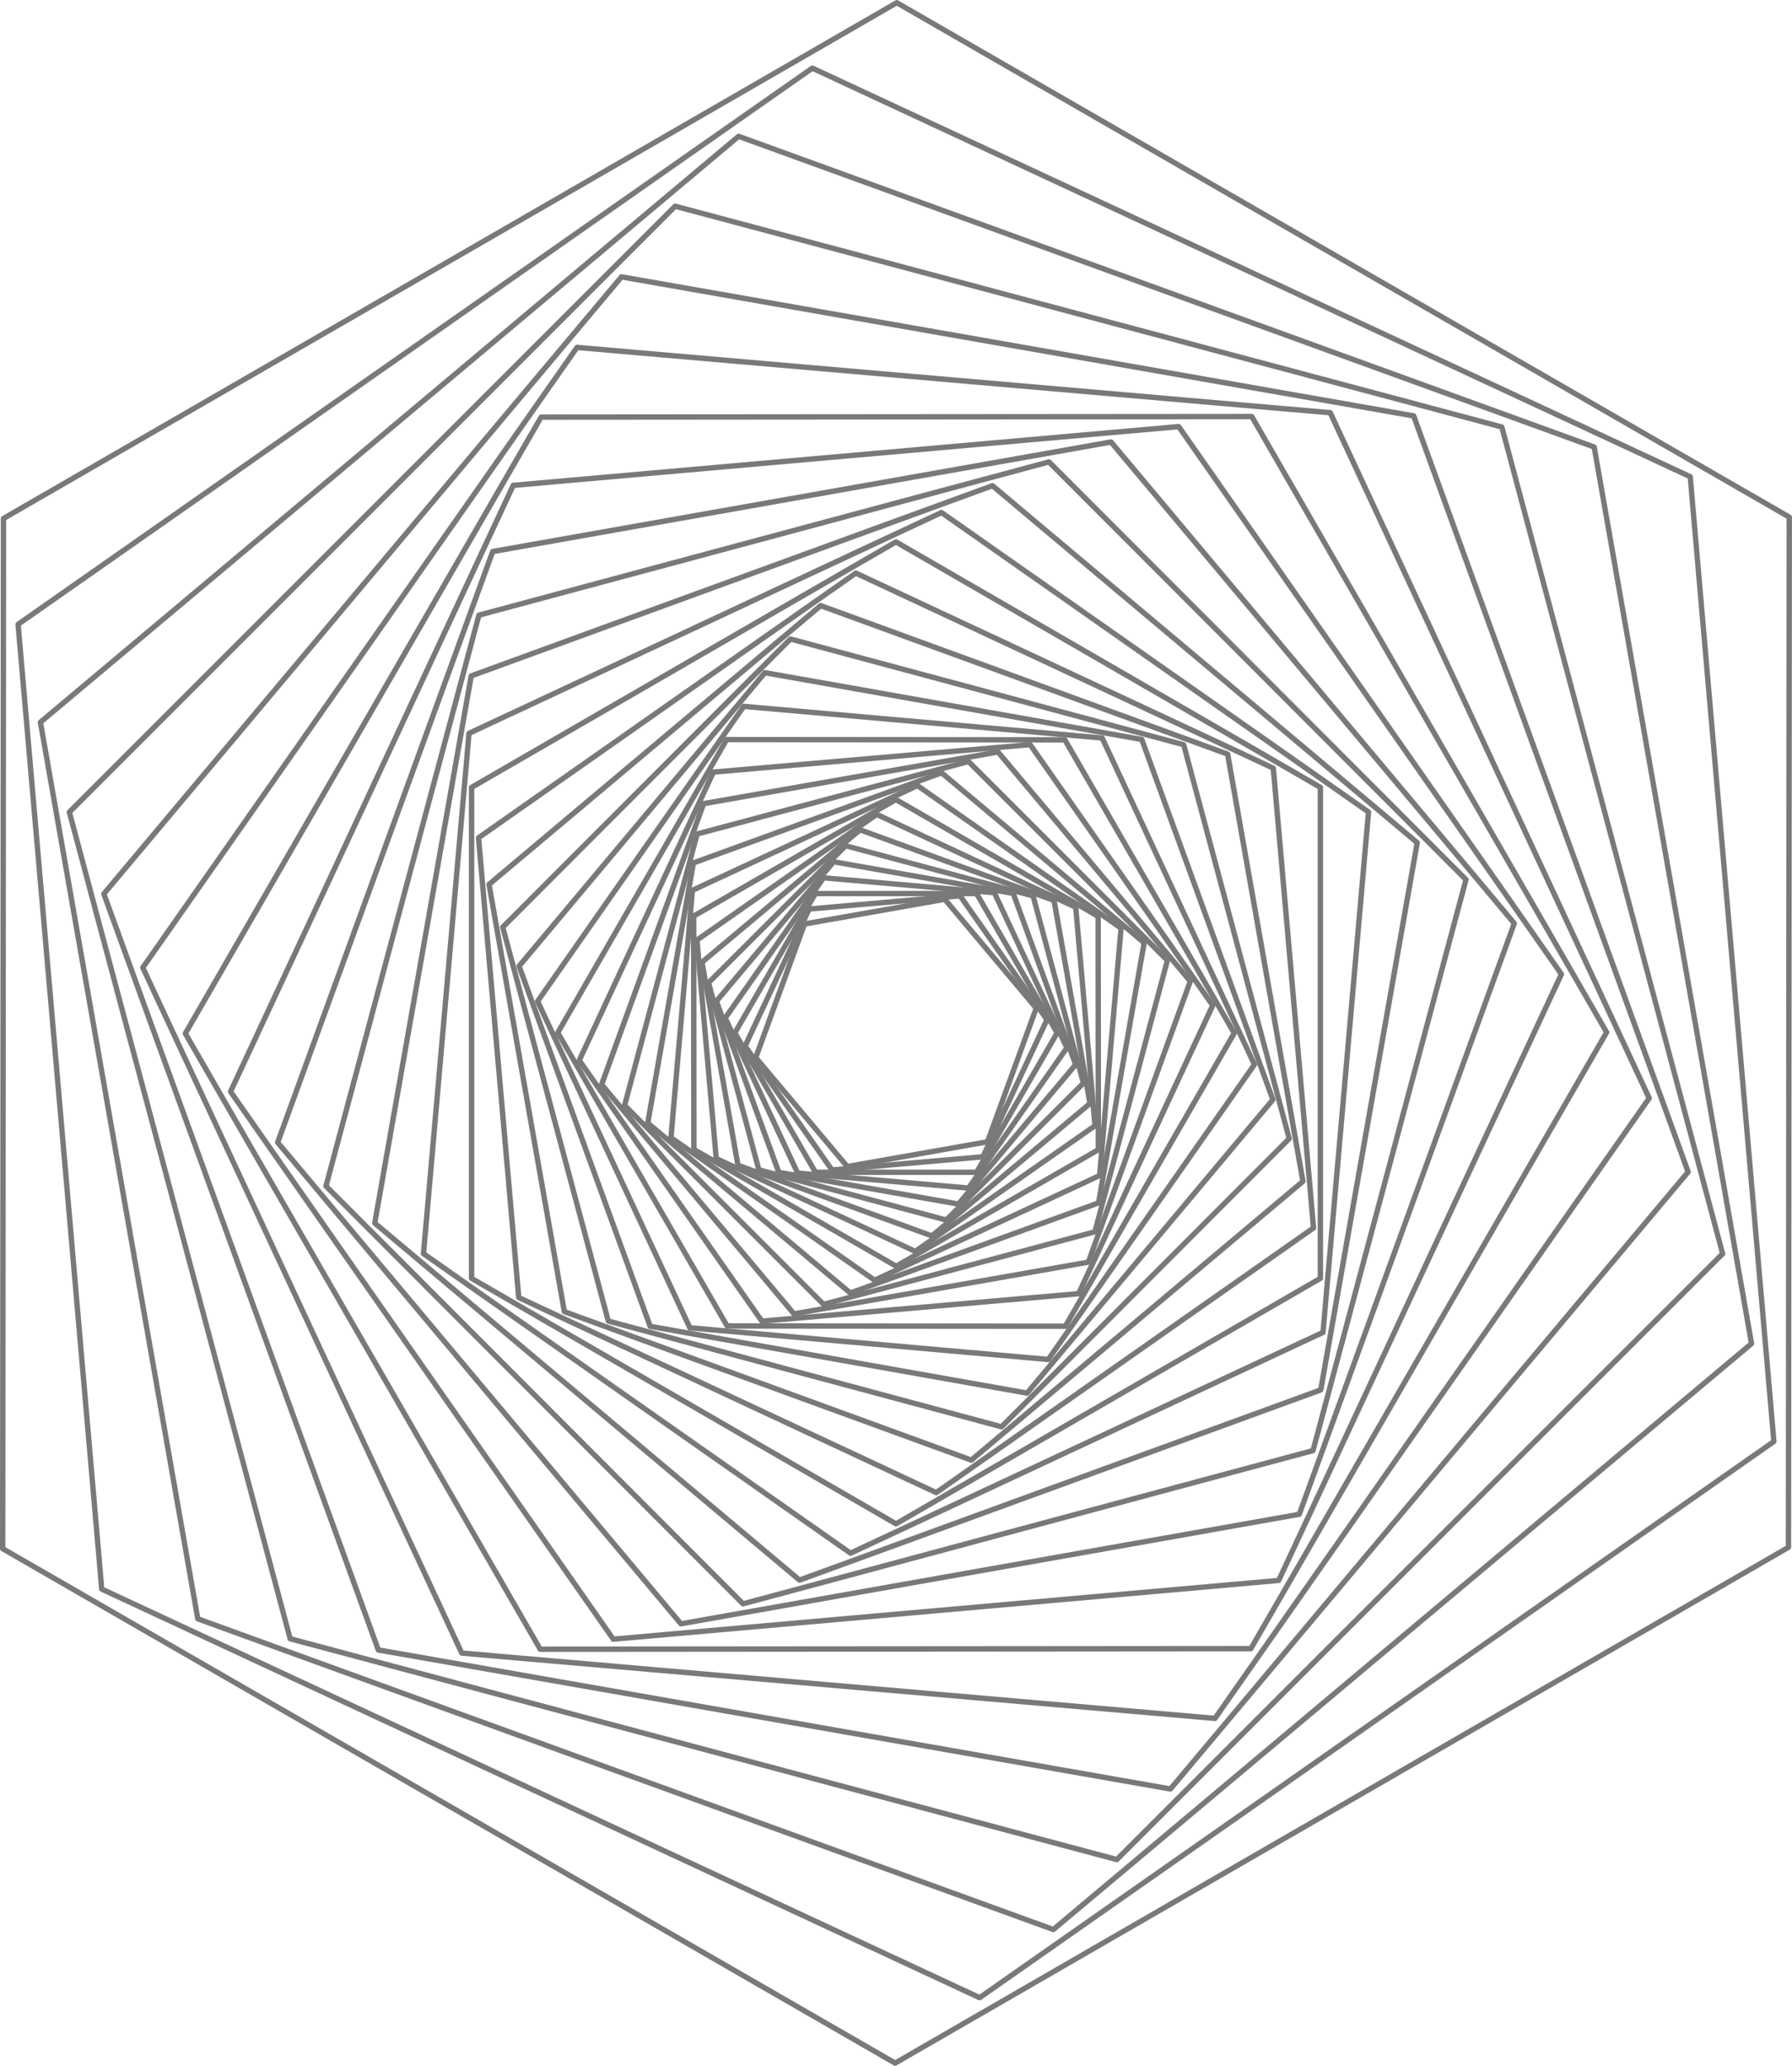
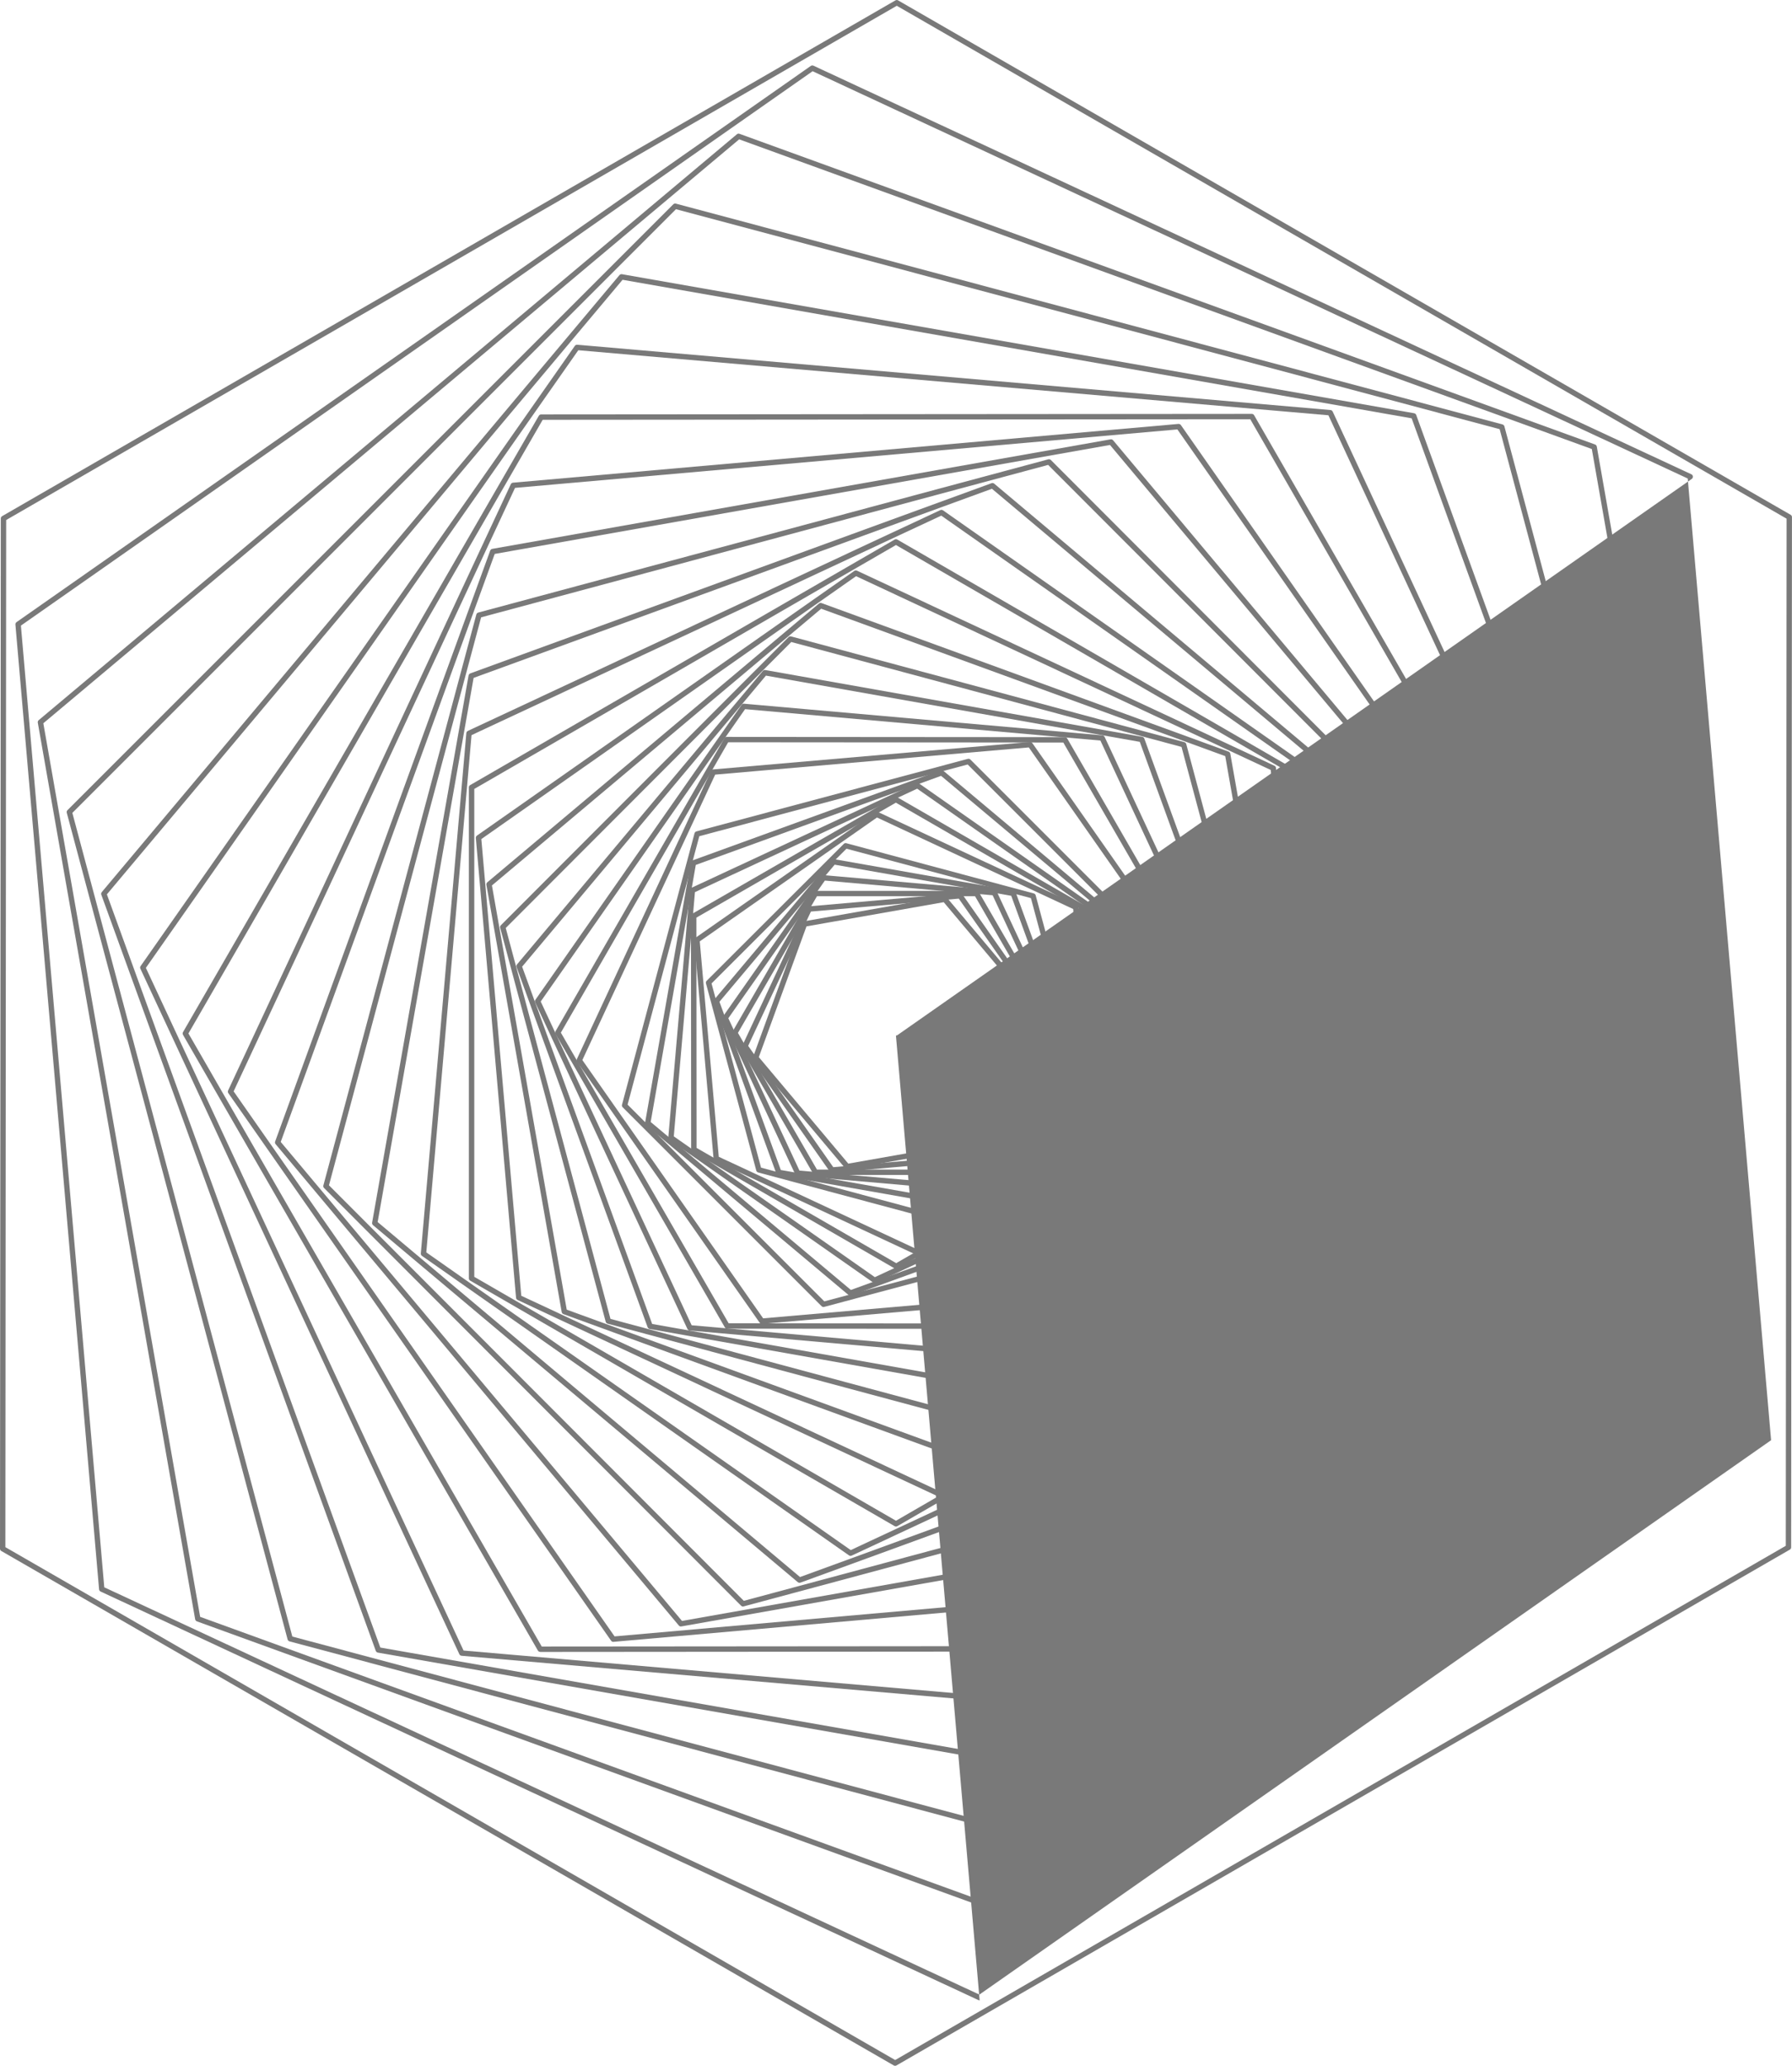
<svg xmlns="http://www.w3.org/2000/svg" id="_Слой_2" data-name="Слой 2" viewBox="0 0 424.31 489.1">
  <defs>
    <style> .cls-1 { fill: #797979; } </style>
  </defs>
  <g id="Object">
    <g>
      <path class="cls-1" d="M200.61,276.82c-.19,0-.36-.08-.49-.23l-21.67-25.78c-.15-.17-.19-.41-.11-.63l11.54-31.64c.08-.21,.26-.37,.49-.41l33.21-5.86c.22-.04,.45,.04,.6,.22l21.67,25.78c.15,.17,.19,.41,.11,.63l-11.54,31.64c-.08,.21-.26,.37-.49,.41l-33.21,5.86s-.07,0-.11,0Zm-20.94-26.54l21.19,25.22,32.49-5.73,11.29-30.95-21.19-25.22-32.49,5.73-11.29,30.95Z" />
      <path class="cls-1" d="M196.99,277.64c-.21,0-.4-.1-.52-.27l-20.57-29.33c-.13-.19-.15-.43-.06-.63l15.17-32.46c.1-.21,.29-.34,.52-.36l35.74-3.13c.23-.02,.45,.08,.58,.27l20.57,29.33c.13,.19,.15,.43,.06,.63l-15.17,32.46c-.1,.21-.29,.34-.52,.36l-35.74,3.13s-.04,0-.06,0Zm-19.84-30.03l20.15,28.73,35.01-3.06,14.86-31.79-20.15-28.73-35.01,3.06-14.86,31.79Z" />
      <path class="cls-1" d="M231.24,278.18h-38.16c-.23,0-.44-.12-.55-.32l-19.08-32.99c-.11-.2-.11-.44,0-.64l19.08-32.99c.11-.2,.32-.32,.55-.32h38.16c.23,0,.44,.12,.55,.32l19.08,32.99c.11,.2,.11,.44,0,.64l-19.08,32.99c-.11,.2-.32,.32-.55,.32Zm-37.8-1.27h37.43l18.71-32.36-18.71-32.36h-37.43l-18.71,32.36,18.71,32.36Z" />
      <path class="cls-1" d="M229.32,281.92s-.04,0-.06,0l-40.45-3.54c-.23-.02-.42-.16-.52-.36l-17.16-36.73c-.1-.21-.08-.45,.06-.63l23.28-33.19c.13-.19,.35-.29,.58-.27l40.45,3.54c.23,.02,.42,.16,.52,.36l17.16,36.73c.1,.21,.08,.45-.06,.63l-23.28,33.19c-.12,.17-.31,.27-.52,.27Zm-40.02-4.77l39.72,3.47,22.86-32.59-16.85-36.07-39.72-3.47-22.86,32.59,16.85,36.07Z" />
      <path class="cls-1" d="M226.94,285.71s-.07,0-.11,0l-42.54-7.5c-.22-.04-.41-.19-.49-.41l-14.78-40.52c-.08-.21-.04-.45,.11-.63l27.75-33.02c.15-.17,.37-.26,.6-.22l42.54,7.5c.22,.04,.41,.19,.49,.41l14.78,40.52c.08,.21,.04,.45-.11,.63l-27.75,33.02c-.12,.14-.3,.23-.49,.23Zm-42.06-8.7l41.81,7.37,27.28-32.46-14.53-39.83-41.81-7.37-27.28,32.46,14.53,39.83Z" />
      <path class="cls-1" d="M224.06,289.5c-.05,0-.11,0-.16-.02l-44.38-11.89c-.22-.06-.39-.23-.45-.45l-11.91-44.31c-.06-.22,0-.45,.16-.61l32.47-32.42c.16-.16,.39-.22,.61-.16l44.38,11.89c.22,.06,.39,.23,.45,.45l11.91,44.31c.06,.22,0,.45-.16,.61l-32.47,32.42c-.12,.12-.28,.19-.45,.19Zm-43.86-13.05l43.67,11.7,31.95-31.9-11.72-43.61-43.67-11.7-31.95,31.9,11.72,43.61Z" />
-       <path class="cls-1" d="M220.67,293.25c-.07,0-.15-.01-.22-.04l-45.93-16.72c-.21-.08-.37-.26-.41-.49l-8.51-48.07c-.04-.22,.04-.45,.22-.6l37.42-31.35c.17-.15,.41-.19,.63-.11l45.93,16.72c.21,.08,.37,.26,.41,.49l8.51,48.07c.04,.22-.04,.45-.22,.6l-37.42,31.35c-.12,.1-.26,.15-.41,.15Zm-45.37-17.83l45.24,16.47,36.86-30.88-8.39-47.35-45.24-16.47-36.86,30.88,8.39,47.35Z" />
      <path class="cls-1" d="M216.72,296.91c-.09,0-.18-.02-.27-.06l-47.13-21.98c-.21-.1-.34-.29-.36-.52l-4.57-51.73c-.02-.23,.08-.45,.27-.58l42.56-29.75c.19-.13,.43-.15,.63-.06l47.13,21.98c.21,.1,.34,.29,.36,.52l4.57,51.73c.02,.23-.08,.45-.27,.58l-42.56,29.75c-.11,.08-.24,.11-.36,.11Zm-46.53-23.03l46.46,21.67,41.96-29.33-4.5-51-46.46-21.67-41.96,29.33,4.5,51Z" />
      <path class="cls-1" d="M212.2,300.43c-.11,0-.22-.03-.32-.09l-47.91-27.66c-.2-.11-.32-.32-.32-.55l-.04-55.25c0-.23,.12-.44,.32-.55l47.87-27.59c.2-.11,.44-.11,.63,0l47.91,27.66c.2,.11,.32,.32,.32,.55l.04,55.25c0,.23-.12,.44-.32,.55l-47.87,27.59c-.1,.06-.21,.09-.32,.09Zm-47.27-28.66l47.27,27.29,47.23-27.22-.04-54.51-47.27-27.29-47.23,27.22,.04,54.51Z" />
      <path class="cls-1" d="M207.08,303.74c-.13,0-.26-.04-.36-.11l-48.21-33.76c-.19-.13-.29-.35-.27-.58l5.08-58.55c.02-.23,.16-.43,.36-.52l53.29-24.8c.21-.1,.45-.07,.63,.06l48.21,33.76c.19,.13,.29,.35,.27,.58l-5.08,58.55c-.02,.23-.16,.43-.36,.52l-53.29,24.8c-.09,.04-.18,.06-.27,.06Zm-47.54-34.7l47.61,33.34,52.62-24.49,5.01-57.82-47.61-33.34-52.62,24.49-5.01,57.82Z" />
      <path class="cls-1" d="M201.34,306.77c-.15,0-.29-.05-.41-.15l-47.96-40.24c-.17-.15-.26-.37-.22-.6l10.81-61.58c.04-.22,.2-.41,.41-.49l58.77-21.34c.21-.08,.45-.04,.62,.11l47.96,40.24c.17,.15,.26,.37,.22,.6l-10.81,61.58c-.04,.22-.2,.41-.41,.49l-58.77,21.34c-.07,.03-.14,.04-.22,.04Zm-47.27-41.13l47.4,39.77,58.08-21.09,10.68-60.86-47.4-39.77-58.08,21.09-10.68,60.86Z" />
      <path class="cls-1" d="M194.99,309.45c-.17,0-.33-.07-.45-.19l-47.1-47.1c-.16-.16-.22-.39-.16-.61l17.17-64.26c.06-.22,.23-.39,.45-.45l64.26-17.17c.22-.06,.45,0,.61,.16l47.1,47.1c.16,.16,.22,.39,.16,.61l-17.17,64.26c-.06,.22-.23,.39-.45,.45l-64.26,17.17c-.05,.01-.11,.02-.16,.02Zm-46.39-47.92l46.58,46.58,63.55-16.98,16.98-63.55-46.58-46.58-63.55,16.98-16.98,63.55Z" />
-       <path class="cls-1" d="M188,311.7c-.19,0-.36-.08-.49-.23l-45.55-54.28c-.15-.17-.19-.41-.11-.63l24.15-66.51c.08-.21,.26-.37,.49-.41l69.7-12.23c.22-.04,.45,.04,.6,.22l45.54,54.28c.15,.17,.19,.41,.11,.62l-24.15,66.51c-.08,.21-.26,.37-.49,.41l-69.7,12.23s-.07,0-.11,0Zm-44.82-55.04l45.07,53.72,68.97-12.11,23.9-65.82-45.07-53.72-68.97,12.11-23.9,65.82Z" />
      <path class="cls-1" d="M180.39,313.43c-.21,0-.4-.1-.52-.27l-43.23-61.75c-.13-.19-.15-.43-.06-.63l31.76-68.25c.1-.21,.29-.35,.52-.36l75-6.5c.22-.02,.44,.08,.58,.27l43.24,61.75c.13,.19,.15,.43,.06,.63l-31.76,68.25c-.1,.21-.29,.35-.52,.36l-75,6.5s-.04,0-.05,0Zm-42.5-62.45l42.81,61.15,74.26-6.44,31.45-67.58-42.81-61.15-74.26,6.44-31.45,67.58Z" />
      <path class="cls-1" d="M252.25,314.63h0l-80.08-.06c-.23,0-.44-.12-.55-.32l-40.09-69.45c-.11-.2-.11-.44,0-.63l39.99-69.38c.11-.2,.32-.32,.55-.32h0l80.08,.06c.23,0,.44,.12,.55,.32l40.09,69.45c.11,.2,.11,.44,0,.63l-39.99,69.38c-.11,.2-.32,.32-.55,.32Zm-79.72-1.33l79.35,.06,39.62-68.75-39.73-68.81-79.35-.06-39.62,68.75,39.73,68.81Z" />
      <path class="cls-1" d="M248.21,322.5s-.04,0-.06,0l-84.86-7.49c-.23-.02-.42-.16-.52-.36l-36.05-77.32c-.1-.21-.08-.45,.06-.63l48.81-69.82c.13-.19,.36-.29,.58-.27l84.86,7.49c.23,.02,.42,.16,.52,.36l36.05,77.32c.1,.21,.08,.45-.06,.63l-48.81,69.82c-.12,.17-.31,.27-.52,.27Zm-84.44-8.73l84.13,7.43,48.39-69.22-35.74-76.65-84.13-7.43-48.39,69.22,35.74,76.65Z" />
      <path class="cls-1" d="M243.19,330.46s-.07,0-.11,0l-89.24-15.81c-.22-.04-.41-.2-.49-.41l-31.04-85.28c-.08-.21-.04-.45,.11-.63l58.2-69.47c.15-.17,.37-.26,.6-.22l89.24,15.81c.22,.04,.41,.2,.49,.41l31.04,85.28c.08,.21,.04,.45-.11,.62l-58.2,69.47c-.12,.15-.3,.23-.49,.23Zm-88.77-17l88.52,15.68,57.73-68.91-30.79-84.59-88.52-15.68-57.73,68.91,30.79,84.59Z" />
      <path class="cls-1" d="M237.14,338.44c-.06,0-.11,0-.16-.02l-93.11-25.03c-.22-.06-.39-.23-.45-.45l-24.99-93.26c-.06-.22,0-.45,.16-.61l68.12-68.23c.16-.16,.4-.22,.61-.16l93.11,25.03c.22,.06,.39,.23,.45,.45l24.99,93.26c.06,.22,0,.45-.16,.61l-68.12,68.23c-.12,.12-.28,.19-.45,.19Zm-92.59-26.18l92.4,24.84,67.61-67.71-24.8-92.55-92.4-24.84-67.61,67.71,24.8,92.55Z" />
      <path class="cls-1" d="M229.99,346.33c-.07,0-.15-.01-.22-.04l-96.36-35.16c-.21-.08-.37-.26-.41-.49l-17.83-101.15c-.04-.22,.04-.45,.22-.6l78.52-65.99c.17-.15,.41-.19,.63-.11l96.36,35.16c.21,.08,.37,.26,.41,.49l17.83,101.15c.04,.22-.04,.45-.22,.6l-78.52,65.99c-.12,.1-.26,.15-.41,.15Zm-95.8-36.26l95.67,34.9,77.96-65.52-17.71-100.43-95.67-34.9-77.96,65.52,17.71,100.43Z" />
      <path class="cls-1" d="M221.68,354.03c-.09,0-.18-.02-.27-.06l-98.86-46.19c-.21-.1-.34-.29-.36-.52l-9.52-108.85c-.02-.23,.08-.45,.27-.58l89.34-62.66c.19-.13,.43-.15,.63-.06l98.86,46.19c.21,.1,.34,.29,.36,.52l9.52,108.85c.02,.23-.08,.45-.27,.58l-89.34,62.66c-.11,.08-.24,.12-.36,.12Zm-98.26-47.25l98.19,45.88,88.74-62.24-9.46-108.12-98.19-45.88-88.73,62.24,9.46,108.12Z" />
      <path class="cls-1" d="M212.15,361.42c-.11,0-.22-.03-.32-.09l-100.49-58.12c-.2-.11-.32-.32-.32-.55v-116.24c0-.23,.12-.44,.32-.55l100.49-58.12c.2-.11,.44-.11,.64,0l100.49,58.12c.2,.11,.32,.32,.32,.55v116.24c0,.23-.12,.44-.32,.55l-100.49,58.12c-.1,.06-.21,.09-.32,.09Zm-99.85-59.12l99.85,57.75,99.85-57.75v-115.51l-99.85-57.75-99.85,57.75v115.51Z" />
      <path class="cls-1" d="M201.38,368.37c-.13,0-.26-.04-.36-.12l-101.11-70.91c-.19-.13-.29-.35-.27-.58l10.78-123.19c.02-.23,.16-.42,.36-.52l111.88-52.28c.21-.1,.45-.07,.63,.06l101.11,70.91c.19,.13,.29,.35,.27,.58l-10.78,123.19c-.02,.23-.16,.42-.36,.52l-111.88,52.28c-.09,.04-.18,.06-.27,.06Zm-100.44-71.86l100.5,70.49,111.22-51.97,10.71-122.46-100.5-70.49-111.22,51.97-10.71,122.46Z" />
      <path class="cls-1" d="M189.31,374.74c-.15,0-.29-.05-.41-.15l-100.57-84.52c-.17-.15-.26-.37-.22-.6l22.84-129.55c.04-.22,.19-.41,.41-.49l123.42-45.03c.21-.08,.45-.04,.63,.11l100.57,84.52c.17,.15,.26,.37,.22,.6l-22.84,129.55c-.04,.22-.19,.41-.41,.49l-123.42,45.03c-.07,.03-.14,.04-.22,.04Zm-99.89-85.41l100.01,84.05,122.73-44.78,22.72-128.83-100.01-84.05-122.73,44.78-22.72,128.83Z" />
      <path class="cls-1" d="M175.93,380.36c-.17,0-.33-.07-.45-.19l-98.75-98.9c-.16-.16-.22-.39-.16-.61l36.22-135.18c.06-.22,.23-.39,.45-.45l134.97-36.28c.22-.06,.45,0,.61,.16l98.75,98.9c.16,.16,.22,.39,.16,.61l-36.22,135.18c-.06,.22-.23,.39-.45,.45l-134.97,36.28c-.05,.01-.11,.02-.17,.02Zm-98.04-99.73l98.23,98.38,134.26-36.09,36.03-134.47-98.23-98.38-134.26,36.09-36.03,134.47Z" />
      <path class="cls-1" d="M161.23,385.09c-.19,0-.36-.08-.49-.23l-95.48-113.97c-.15-.17-.19-.41-.11-.63l50.92-139.9c.08-.21,.26-.37,.49-.41l146.4-25.93c.22-.04,.45,.04,.6,.22l95.48,113.97c.15,.17,.19,.41,.11,.62l-50.92,139.9c-.08,.21-.26,.37-.49,.41l-146.4,25.93s-.07,0-.11,0Zm-94.76-114.73l95.01,113.41,145.68-25.8,50.67-139.21-95.01-113.41-145.68,25.8-50.67,139.21Z" />
      <path class="cls-1" d="M145.22,388.73c-.21,0-.4-.1-.52-.27L54.07,258.82c-.13-.19-.15-.43-.06-.63L120.95,114.64c.1-.21,.29-.34,.52-.36l157.56-13.91c.22-.02,.45,.08,.58,.27l90.62,129.64c.13,.19,.15,.43,.06,.63l-66.94,143.54c-.1,.21-.29,.34-.52,.36l-157.56,13.91s-.04,0-.06,0ZM55.32,258.39l90.2,129.04,156.83-13.84,66.63-142.88-90.2-129.04-156.83,13.84L55.32,258.39Z" />
      <path class="cls-1" d="M127.91,391.1c-.23,0-.44-.12-.55-.32L43.33,245c-.11-.2-.11-.44,0-.63L127.58,98.44c.11-.2,.32-.32,.55-.32l168.27-.13h0c.23,0,.44,.12,.55,.32l84.02,145.79c.11,.2,.11,.44,0,.64l-84.25,145.92c-.11,.2-.32,.32-.55,.32l-168.27,.13h0ZM44.62,244.68l83.65,145.15,167.54-.13,83.88-145.29-83.65-145.15-167.54,.13L44.62,244.68Z" />
      <path class="cls-1" d="M287.68,407.48s-.04,0-.05,0l-178.34-15.46c-.23-.02-.43-.16-.52-.36L33.24,229.35c-.1-.21-.08-.45,.06-.63L136.11,81.89c.13-.19,.35-.29,.58-.27l178.34,15.46c.23,.02,.43,.16,.52,.36l75.53,162.3c.1,.21,.07,.45-.06,.63l-102.81,146.83c-.12,.17-.31,.27-.52,.27Zm-177.92-16.7l177.61,15.4,102.39-146.23-75.22-161.63-177.61-15.4L34.54,229.15l75.22,161.63Z" />
      <path class="cls-1" d="M277.15,424.19s-.07,0-.11,0l-187.57-32.92c-.22-.04-.41-.2-.49-.41L23.99,211.84c-.08-.21-.03-.45,.11-.63L146.67,65.14c.15-.17,.37-.26,.6-.22l187.57,32.92c.22,.04,.41,.19,.49,.41l64.99,179c.08,.21,.04,.45-.11,.62l-122.57,146.08c-.12,.15-.3,.23-.49,.23Zm-187.1-34.12l186.84,32.8,122.1-145.52-64.74-178.31-186.84-32.8L25.31,211.75l64.74,178.31Z" />
      <path class="cls-1" d="M264.44,440.91c-.05,0-.11,0-.16-.02l-195.73-52.28c-.22-.06-.39-.23-.45-.45L15.81,192.43c-.06-.22,0-.45,.16-.61L159.42,48.37c.16-.16,.4-.22,.61-.16l195.73,52.28c.22,.06,.39,.23,.45,.45l52.28,195.73c.06,.22,0,.45-.16,.61l-143.44,143.44c-.12,.12-.28,.19-.45,.19Zm-195.21-53.44l195.02,52.09,142.93-142.93-52.09-195.02L160.06,49.53,17.13,192.46l52.09,195.02Z" />
      <path class="cls-1" d="M249.41,457.46c-.07,0-.15-.01-.22-.04L46.62,383.87c-.21-.08-.37-.26-.41-.49L8.95,171.1c-.04-.22,.04-.45,.22-.6L174.48,31.79c.17-.15,.41-.19,.62-.11l202.58,73.56c.21,.08,.37,.26,.41,.49l37.26,212.28c.04,.22-.04,.45-.22,.6l-165.32,138.72c-.12,.1-.26,.15-.41,.15ZM47.39,382.8l201.89,73.31,164.76-138.25-37.13-211.55L175.02,32.99,10.26,171.24l37.13,211.55Z" />
-       <path class="cls-1" d="M231.96,473.61c-.09,0-.18-.02-.27-.06L23.82,376.81c-.21-.1-.34-.29-.36-.52L3.65,147.87c-.02-.23,.08-.44,.27-.58L191.98,15.61c.19-.13,.43-.15,.63-.06l207.87,96.74c.21,.1,.35,.29,.36,.52l19.81,228.42c.02,.23-.08,.45-.27,.58l-188.07,131.68c-.11,.08-.24,.11-.36,.11ZM24.69,375.81l207.21,96.43,187.46-131.26-19.74-227.69L192.41,16.86,4.95,148.12l19.74,227.69Z" />
+       <path class="cls-1" d="M231.96,473.61c-.09,0-.18-.02-.27-.06L23.82,376.81c-.21-.1-.34-.29-.36-.52L3.65,147.87c-.02-.23,.08-.44,.27-.58L191.98,15.61c.19-.13,.43-.15,.63-.06l207.87,96.74c.21,.1,.35,.29,.36,.52c.02,.23-.08,.45-.27,.58l-188.07,131.68c-.11,.08-.24,.11-.36,.11ZM24.69,375.81l207.21,96.43,187.46-131.26-19.74-227.69L192.41,16.86,4.95,148.12l19.74,227.69Z" />
      <path class="cls-1" d="M211.96,489.1c-.11,0-.22-.03-.32-.08L.32,367.22c-.2-.11-.32-.32-.32-.55L.19,122.75c0-.23,.12-.44,.32-.55L212.02,.09c.2-.11,.44-.11,.63,0l211.33,121.79c.2,.11,.32,.32,.32,.55l-.19,243.91c0,.23-.12,.44-.32,.55l-211.52,122.12c-.1,.06-.21,.08-.32,.08ZM1.27,366.3l210.69,121.43,210.88-121.75,.19-243.18L212.34,1.37,1.46,123.12l-.19,243.18Z" />
    </g>
  </g>
</svg>